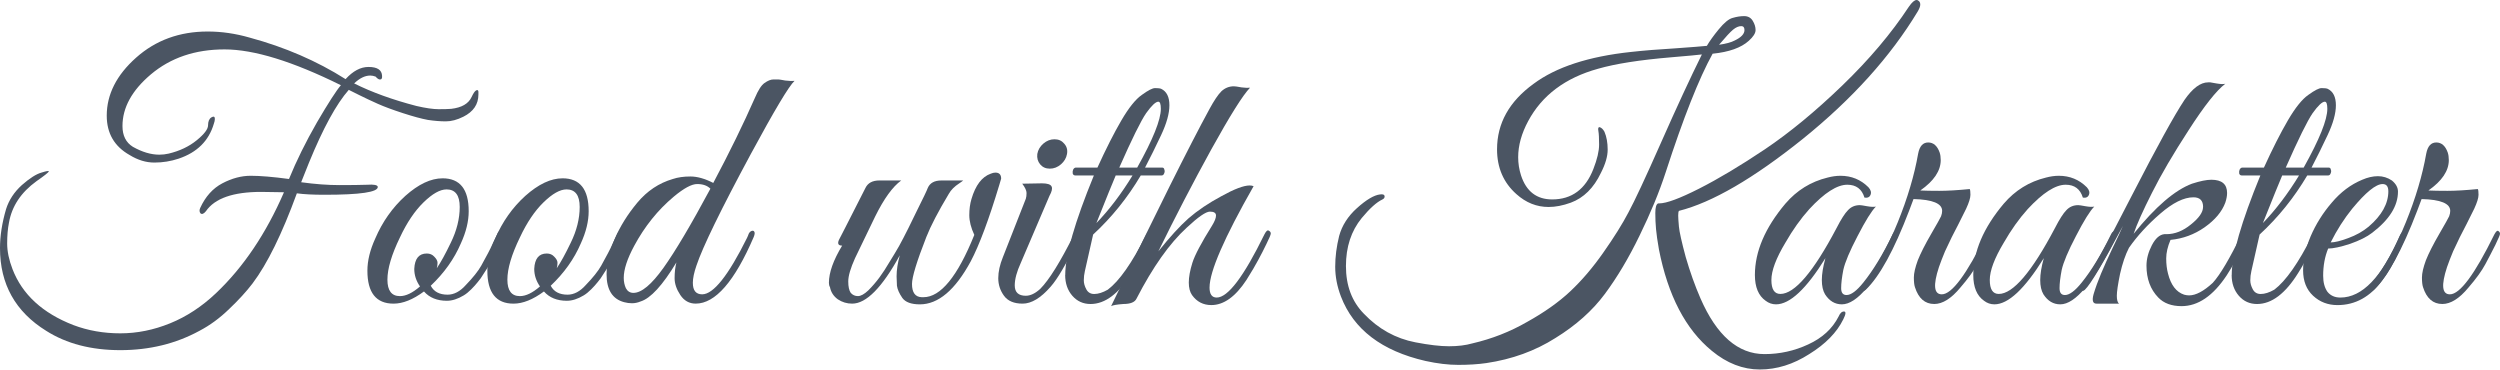
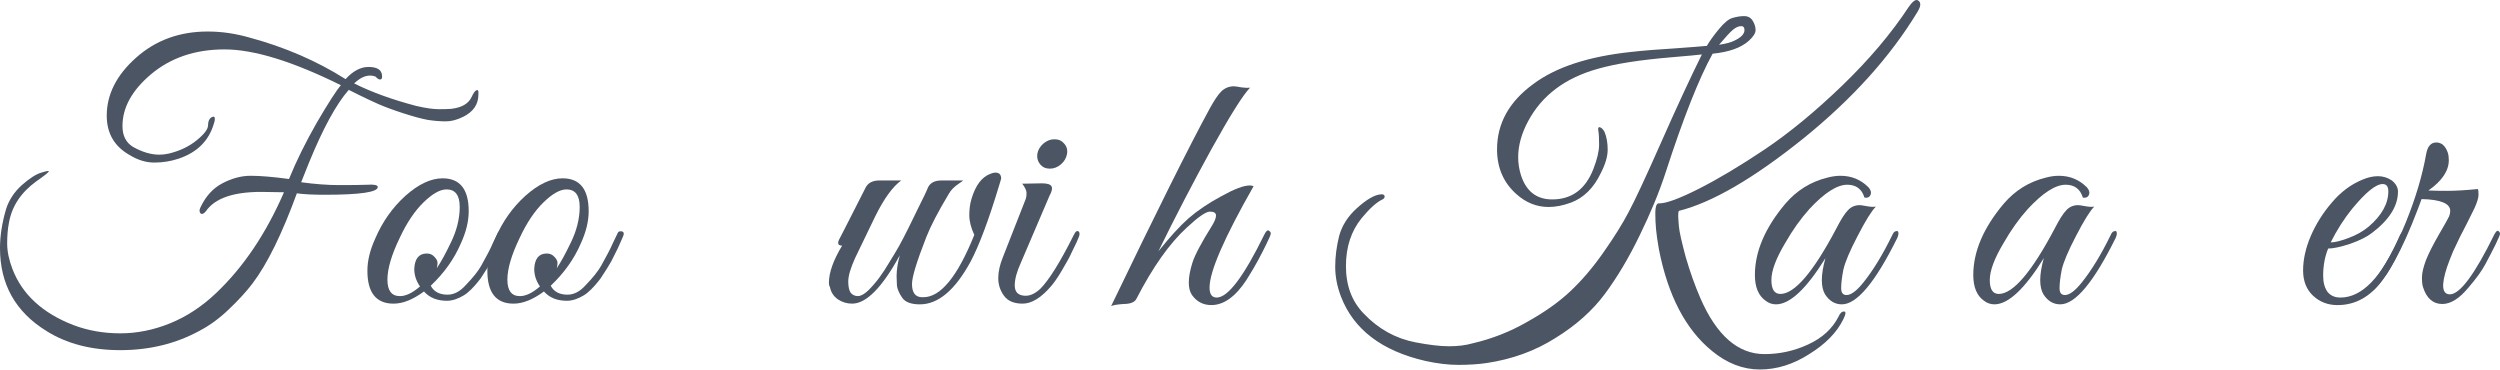
<svg xmlns="http://www.w3.org/2000/svg" width="135.31mm" height="20mm" version="1.1" viewBox="0 0 135.31 20">
  <title>Food with Karakter</title>
  <g fill="#4b5563" stroke-width=".484" aria-label="Food with Karakter">
    <path d="m18.45 4.612q-3.915-1.938-6.298-1.938-2.384 0-3.992 1.357-1.531 1.298-1.531 2.791 0 0.775 0.562 1.124 0.756 0.426 1.434 0.426 0.252 0 0.504-0.058 0.891-0.213 1.512-0.717 0.62-0.504 0.62-0.814t0.174-0.426q0.194-0.116 0.194 0.078 0 0.116-0.058 0.271-0.407 1.376-1.899 1.88-0.64 0.213-1.318 0.213-0.678 0-1.337-0.407-1.24-0.698-1.24-2.132 0-1.725 1.589-3.139 1.589-1.415 3.876-1.415 1.124 0 2.267 0.329 2.868 0.775 5.194 2.248 0.601-0.659 1.24-0.659 0.717 0 0.736 0.484 0.019 0.213-0.136 0.194-0.097-0.019-0.213-0.155-0.155-0.058-0.291-0.058-0.426 0-0.872 0.426 1.434 0.717 3.372 1.221 0.756 0.174 1.202 0.174t0.678-0.019q0.853-0.097 1.105-0.64 0.136-0.291 0.233-0.349 0.116-0.078 0.136 0.058 0 0.058 0 0.155 0 0.795-0.814 1.202-0.504 0.252-0.95 0.252t-0.969-0.078q-0.523-0.097-1.357-0.368-0.833-0.271-1.357-0.504-0.523-0.233-1.027-0.484l-0.543-0.271q-1.008 1.143-2.151 3.934-0.368 0.93-0.426 1.066 1.124 0.155 2.074 0.155t1.492-0.019q0.562-0.039 0.581 0.116 0.019 0.426-2.888 0.426-0.93 0-1.492-0.078-1.202 3.295-2.403 4.884-0.504 0.659-1.26 1.376-0.756 0.736-1.609 1.182-1.919 1.046-4.283 1.046t-4.012-1.046q-2.5-1.55-2.5-4.477 0-0.988 0.329-2.112 0.233-0.736 0.853-1.298 0.64-0.562 1.066-0.678 0.426-0.136 0.388-0.058-0.019 0.078-0.659 0.523-1.26 0.911-1.492 2.248-0.097 0.484-0.097 1.124t0.291 1.395q0.795 2.054 3.295 3.023 1.182 0.446 2.539 0.446 1.357 0 2.694-0.543 1.337-0.543 2.481-1.628 2.229-2.112 3.682-5.465l-1.24-0.019q-2.267 0-2.985 1.046-0.174 0.213-0.291 0.116-0.097-0.116-0.019-0.291 0.426-0.93 1.202-1.337 0.775-0.407 1.531-0.407 0.775 0 2.074 0.174 0.601-1.473 1.512-3.062 0.93-1.589 1.298-2.015z" />
    <path d="m23.953 9.651q1.415 0 1.415 1.783 0 0.814-0.426 1.744-0.543 1.26-1.628 2.287 0.252 0.484 0.911 0.484 0.523 0 0.988-0.523 0.581-0.601 0.833-1.046 0.252-0.465 0.368-0.678 0.116-0.213 0.291-0.601 0.194-0.407 0.233-0.484 0.039-0.097 0.136-0.097 0.194-0.019 0.194 0.136 0 0.058-0.039 0.136l-0.116 0.271q-0.116 0.271-0.174 0.388t-0.213 0.426q-0.136 0.291-0.252 0.465-0.097 0.174-0.291 0.465-0.174 0.291-0.329 0.465-0.136 0.174-0.349 0.388-0.213 0.213-0.407 0.329-0.484 0.291-0.911 0.291-0.795 0-1.24-0.504-0.891 0.659-1.647 0.659-1.415 0-1.415-1.783 0-0.814 0.426-1.744 0.581-1.357 1.628-2.306 1.066-0.95 2.015-0.95zm0.213 0.601q-0.523 0-1.24 0.698-0.717 0.698-1.279 1.899-0.678 1.395-0.678 2.287t0.678 0.891q0.484 0 1.085-0.523-0.31-0.446-0.31-0.95 0.039-0.833 0.678-0.833 0.252 0 0.407 0.174 0.174 0.174 0.174 0.329 0 0.136-0.039 0.291 0.329-0.484 0.756-1.376 0.484-0.988 0.484-1.938 0-0.95-0.717-0.95z" />
    <path d="m30.446 9.651q1.415 0 1.415 1.783 0 0.814-0.426 1.744-0.543 1.26-1.628 2.287 0.252 0.484 0.911 0.484 0.523 0 0.988-0.523 0.581-0.601 0.833-1.046 0.252-0.465 0.368-0.678 0.116-0.213 0.291-0.601 0.194-0.407 0.233-0.484 0.039-0.097 0.136-0.097 0.194-0.019 0.194 0.136 0 0.058-0.039 0.136l-0.116 0.271q-0.116 0.271-0.174 0.388t-0.213 0.426q-0.136 0.291-0.252 0.465-0.097 0.174-0.291 0.465-0.174 0.291-0.329 0.465-0.136 0.174-0.349 0.388-0.213 0.213-0.407 0.329-0.484 0.291-0.911 0.291-0.795 0-1.24-0.504-0.891 0.659-1.647 0.659-1.415 0-1.415-1.783 0-0.814 0.426-1.744 0.581-1.357 1.628-2.306 1.066-0.95 2.015-0.95zm0.213 0.601q-0.523 0-1.24 0.698-0.717 0.698-1.279 1.899-0.678 1.395-0.678 2.287t0.678 0.891q0.484 0 1.085-0.523-0.31-0.446-0.31-0.95 0.039-0.833 0.678-0.833 0.252 0 0.407 0.174 0.174 0.174 0.174 0.329 0 0.136-0.039 0.291 0.329-0.484 0.756-1.376 0.484-0.988 0.484-1.938 0-0.95-0.717-0.95z" />
-     <path d="m37.5 15.31q0 0.62 0.504 0.62 0.911 0 2.422-3.043 0.058-0.116 0.097-0.233 0.058-0.116 0.155-0.155 0.116-0.039 0.155 0.058 0.039 0.078-0.039 0.271-1.55 3.605-3.139 3.605-0.523 0-0.833-0.465-0.31-0.465-0.31-0.911 0-0.465 0.097-0.853-1.124 1.861-1.938 2.112-0.233 0.097-0.465 0.097-0.213 0-0.426-0.058-0.95-0.252-0.95-1.512 0-0.853 0.426-1.88 0.446-1.046 1.24-1.996t1.919-1.279q0.407-0.136 0.95-0.136 0.562 0 1.24 0.349 1.318-2.481 2.248-4.593 0.271-0.64 0.523-0.814 0.271-0.194 0.484-0.194 0.233 0 0.271 0 0.058 0 0.368 0.058 0.329 0.039 0.504 0.019-0.446 0.407-2.364 3.954-2.442 4.535-2.946 6.046-0.194 0.562-0.194 0.93zm0.95-5.097q-0.252-0.252-0.717-0.252-0.446 0-1.26 0.678-1.298 1.085-2.151 2.674-0.562 1.046-0.562 1.725 0 0.31 0.116 0.562 0.136 0.252 0.407 0.252 0.659 0 1.628-1.357 0.969-1.357 2.539-4.283z" />
    <path d="m54.186 9.671-0.097 0.329q-0.853 2.829-1.55 4.147-1.26 2.326-2.752 2.326-0.698 0-0.95-0.349-0.252-0.368-0.291-0.659-0.019-0.291-0.019-0.504 0-0.523 0.174-1.143-1.434 2.616-2.578 2.616-0.426 0-0.775-0.233-0.349-0.252-0.426-0.659-0.058-0.097-0.058-0.233 0-0.833 0.717-2.015-0.31 0-0.174-0.31l0.349-0.678q0.95-1.861 1.085-2.132 0.194-0.407 0.756-0.407h1.182q-0.698 0.504-1.415 1.957-0.698 1.434-1.085 2.248-0.368 0.814-0.368 1.26 0 0.426 0.136 0.62 0.155 0.174 0.388 0.174 0.233 0 0.562-0.31 0.329-0.329 0.601-0.698 0.271-0.368 0.543-0.833 0.291-0.465 0.523-0.872 0.233-0.426 0.504-0.969 0.271-0.562 0.426-0.872 0.562-1.124 0.62-1.298 0.174-0.407 0.736-0.407h1.182q-0.039 0.039-0.213 0.155-0.388 0.252-0.562 0.562-0.872 1.454-1.221 2.345-0.775 1.977-0.775 2.539 0 0.698 0.523 0.717 0.039 0 0.097 0 1.395 0 2.752-3.372-0.271-0.581-0.271-1.066t0.116-0.872q0.329-1.124 1.046-1.376 0.136-0.058 0.252-0.058 0.31 0 0.31 0.329z" />
    <path d="m57.422 8.895q-0.271 0.233-0.601 0.233-0.329 0-0.523-0.233t-0.155-0.562q0.058-0.329 0.329-0.562 0.271-0.233 0.601-0.233t0.523 0.233q0.213 0.233 0.155 0.562-0.058 0.329-0.329 0.562zm-1.899 7.112q0.368 0 0.775-0.368 0.717-0.717 1.822-2.926 0.136-0.291 0.271-0.174 0.039 0.039 0.039 0.136 0 0.078-0.155 0.426-0.155 0.329-0.291 0.601-0.116 0.271-0.484 0.891-0.349 0.601-0.64 0.93-0.795 0.911-1.512 0.911-0.698 0-1.008-0.426t-0.31-0.95q0-0.523 0.252-1.143l1.24-3.159q0.039-0.116 0.039-0.31t-0.233-0.504l1.066-0.019q0.446 0 0.523 0.174 0.078 0.155-0.116 0.504l-1.55 3.624q-0.329 0.717-0.329 1.221 0 0.562 0.601 0.562z" />
-     <path d="m57.655 14.884q0-1.609 1.55-5.388h-1.008q-0.097 0-0.136-0.097-0.019-0.116 0.019-0.213 0.058-0.116 0.155-0.116h1.163q0.698-1.531 1.298-2.558 0.601-1.027 1.105-1.376 0.504-0.368 0.717-0.368 0.233 0 0.329 0.039 0.446 0.213 0.446 0.891 0 0.659-0.446 1.609-0.446 0.95-0.872 1.764h0.93q0.097 0 0.116 0.116 0.039 0.097-0.019 0.213-0.039 0.097-0.136 0.097h-1.124q-1.066 1.802-2.578 3.198l-0.446 1.977q-0.058 0.252-0.058 0.504 0 0.233 0.136 0.484 0.136 0.252 0.426 0.252 0.329 0 0.736-0.233 0.93-0.698 2.054-2.926 0.078-0.174 0.174-0.213 0.116-0.039 0.136 0.058 0.019 0.078-0.058 0.271-0.64 1.337-1.008 1.899-1.046 1.686-2.229 1.686-0.601 0-0.988-0.446t-0.388-1.124zm3.895-5.814q1.279-2.287 1.279-3.178 0-0.388-0.136-0.388-0.213 0-0.659 0.62-0.426 0.62-1.454 2.946zm-0.252 0.426h-0.911q-0.233 0.543-1.046 2.578 1.046-1.085 1.957-2.578z" />
    <path d="m65.465 15.562q0 0.543 0.388 0.543 0.911 0 2.578-3.411 0.136-0.271 0.233-0.213 0.116 0.058 0.116 0.155 0 0.097-0.233 0.562-0.213 0.446-0.446 0.872-0.213 0.407-0.64 1.085-0.891 1.357-1.899 1.357-0.659 0-1.046-0.543-0.174-0.252-0.174-0.678 0-0.446 0.194-1.066 0.194-0.62 1.066-2.015 0.213-0.349 0.213-0.543 0-0.213-0.329-0.213-0.329 0-1.26 0.872-1.395 1.279-2.713 3.837-0.136 0.291-0.717 0.291-0.523 0.039-0.659 0.116 3.682-7.655 5.329-10.678 0.368-0.678 0.64-0.95 0.291-0.271 0.678-0.271 0.097 0 0.407 0.058 0.31 0.039 0.465 0.019-0.581 0.601-2.093 3.333-1.492 2.713-2.868 5.523 0.911-1.143 1.628-1.783 0.736-0.64 1.783-1.202 1.046-0.581 1.531-0.581 0.116 0 0.213 0.039-2.384 4.186-2.384 5.484z" />
    <path d="m89.786 13.488q-0.116-0.659-0.155-1.085-0.039-0.426-0.039-0.872 0-0.465 0.155-0.523 0.019 0 0.058 0 0.581 0 2.151-0.795 1.57-0.795 3.566-2.132 2.015-1.357 4.186-3.45 2.19-2.112 3.605-4.264 0.252-0.368 0.426-0.368 0.058 0 0.116 0.058 0.077 0.058 0.077 0.194 0 0.136-0.136 0.368-2.209 3.663-6.221 6.899-4.012 3.217-6.705 3.895-0.039 0.058-0.039 0.252 0 0.174 0.039 0.601 0.039 0.426 0.368 1.647 0.349 1.202 0.795 2.229 1.318 3.023 3.469 3.023 1.24 0 2.364-0.523 1.143-0.523 1.647-1.512 0.116-0.271 0.291-0.271t-0.039 0.426q-0.523 1.066-1.841 1.88-1.298 0.833-2.674 0.833t-2.597-1.008q-2.132-1.744-2.868-5.504zm2.597-11.008q0.213-0.368 0.64-0.891 0.446-0.543 0.756-0.62 0.329-0.097 0.62-0.097 0.31 0 0.465 0.252 0.155 0.252 0.155 0.504t-0.368 0.581q-0.62 0.562-1.957 0.698-1.105 1.996-2.539 6.415-0.523 1.609-1.415 3.43-0.872 1.802-1.88 3.159t-2.674 2.384q-1.647 1.046-3.74 1.357-0.678 0.097-1.512 0.097-0.814 0-1.783-0.213-3.546-0.814-4.574-3.488-0.31-0.814-0.31-1.609 0-0.814 0.213-1.667 0.233-0.853 0.969-1.512 0.756-0.678 1.24-0.736 0.252-0.039 0.252 0.116 0 0.097-0.116 0.155-0.465 0.213-1.124 1.008-0.853 1.046-0.853 2.597 0 1.589 0.969 2.578 1.182 1.24 2.791 1.55 1.105 0.213 1.822 0.213 0.717 0 1.26-0.155 1.589-0.368 2.965-1.163 1.395-0.775 2.326-1.647 0.95-0.891 1.802-2.112 0.872-1.24 1.357-2.171 0.504-0.93 1.764-3.779 1.26-2.849 2.209-4.767-0.291 0.039-1.667 0.155-2.539 0.213-3.954 0.62-2.655 0.736-3.779 2.829-0.543 1.008-0.543 1.957 0 0.504 0.155 0.988 0.426 1.298 1.686 1.298 1.589 0 2.229-1.647 0.31-0.795 0.31-1.318 0-0.523-0.039-0.736t0.058-0.213q0.155 0.039 0.271 0.252 0.174 0.407 0.174 0.969 0 0.543-0.368 1.26-0.581 1.221-1.628 1.609-0.64 0.233-1.202 0.233-0.969 0-1.744-0.698-1.046-0.93-1.046-2.422 0-2.112 1.977-3.546 1.822-1.357 5.271-1.725 1.046-0.116 2.384-0.194 1.357-0.097 1.725-0.136zm2.035-0.853q0-0.213-0.174-0.213-0.213 0-0.446 0.194-0.213 0.174-0.756 0.814 0.562-0.078 0.853-0.233 0.523-0.252 0.523-0.562z" />
    <path d="m101.53 11.182q-0.349 0.349-0.988 1.589-0.64 1.221-0.775 1.841-0.116 0.601-0.116 0.988 0 0.368 0.291 0.368 0.368 0 0.911-0.678 0.795-0.988 1.57-2.578 0.077-0.174 0.174-0.194 0.155-0.058 0.155 0.116 0 0.097-0.058 0.233-1.783 3.605-3.004 3.605-0.562 0-0.911-0.543-0.174-0.291-0.174-0.775t0.194-1.182q-1.55 2.5-2.674 2.5-0.31 0-0.562-0.194-0.581-0.407-0.581-1.395 0-1.899 1.647-3.857 0.93-1.085 2.287-1.415 0.368-0.097 0.698-0.097 0.891 0 1.512 0.62 0.194 0.213 0.116 0.407-0.077 0.194-0.329 0.155-0.213-0.698-0.93-0.698-0.833 0-2.054 1.318-0.698 0.775-1.298 1.822-0.756 1.26-0.756 2.015t0.484 0.756q1.163 0 3.043-3.566 0.368-0.717 0.62-0.969 0.252-0.271 0.64-0.271 0.077 0 0.388 0.058 0.329 0.058 0.484 0.019z" />
-     <path d="m105.04 8.663q0 0.872-1.105 1.647 0.388 0.019 1.027 0.019 0.659 0 1.647-0.097 0.039 0.058 0.039 0.31 0 0.252-0.233 0.756-0.233 0.484-0.426 0.853-0.174 0.349-0.349 0.678-0.155 0.31-0.368 0.775-0.194 0.465-0.329 0.853-0.484 1.473 0.155 1.473 0.814 0 2.403-3.236 0.136-0.252 0.213-0.194 0.097 0.058 0.097 0.155 0 0.078-0.252 0.601-0.252 0.504-0.543 1.046-0.291 0.543-0.911 1.26-0.736 0.891-1.415 0.891-0.756 0-1.046-0.911-0.058-0.174-0.058-0.523 0-0.349 0.213-0.93 0.233-0.581 0.717-1.415 0.484-0.833 0.543-0.969 0.058-0.155 0.058-0.291 0-0.601-1.55-0.64l-0.233 0.62q-1.221 3.198-2.345 4.283-0.194 0.174-0.194-0.116 0-0.058 0.039-0.136 1.085-1.434 1.88-3.392t1.105-3.721q0.116-0.601 0.543-0.601 0.426 0 0.62 0.543 0.058 0.174 0.058 0.407z" />
    <path d="m113.35 11.182q-0.349 0.349-0.988 1.589-0.64 1.221-0.775 1.841-0.116 0.601-0.116 0.988 0 0.368 0.291 0.368 0.368 0 0.911-0.678 0.795-0.988 1.57-2.578 0.077-0.174 0.174-0.194 0.155-0.058 0.155 0.116 0 0.097-0.058 0.233-1.783 3.605-3.004 3.605-0.562 0-0.911-0.543-0.174-0.291-0.174-0.775t0.194-1.182q-1.55 2.5-2.674 2.5-0.31 0-0.562-0.194-0.581-0.407-0.581-1.395 0-1.899 1.647-3.857 0.93-1.085 2.287-1.415 0.368-0.097 0.698-0.097 0.891 0 1.512 0.62 0.194 0.213 0.116 0.407-0.077 0.194-0.329 0.155-0.213-0.698-0.93-0.698-0.833 0-2.054 1.318-0.698 0.775-1.298 1.822-0.756 1.26-0.756 2.015t0.484 0.756q1.163 0 3.043-3.566 0.368-0.717 0.62-0.969 0.252-0.271 0.64-0.271 0.077 0 0.388 0.058 0.329 0.058 0.484 0.019z" />
-     <path d="m119.24 11.202q0-0.523-0.523-0.523-0.775 0-1.802 0.891-1.008 0.872-1.686 1.841-0.291 0.562-0.484 1.415-0.174 0.853-0.174 1.182t0.116 0.426h-1.221q-0.291 0-0.155-0.504 0.155-0.523 0.407-1.124 0.252-0.601 0.62-1.376 0.388-0.795 0.562-1.202-1.589 3.004-2.054 3.45-0.194 0.174-0.194-0.116 0-0.058 0.039-0.136 0.678-0.891 2.694-4.845 2.035-3.954 2.849-5.174 0.659-0.95 1.279-0.95 0 0 0.019 0h0.097q0.019 0 0.329 0.058 0.329 0.058 0.484 0.019-0.717 0.543-1.977 2.5-1.26 1.938-1.996 3.411-0.736 1.454-0.988 2.209 1.764-2.19 3.159-2.713 0.659-0.213 1.046-0.213 0.853 0 0.853 0.717 0 0.233-0.097 0.523-0.271 0.736-1.124 1.337-0.833 0.581-1.841 0.678-0.233 0.543-0.233 1.008 0 0.446 0.097 0.814 0.233 0.93 0.872 1.143 0.136 0.039 0.271 0.039 0.543 0 1.279-0.678 0.601-0.659 1.57-2.655 0.136-0.252 0.213-0.155 0.077 0.078 0.077 0.155 0 0.078-0.291 0.756-0.291 0.678-0.814 1.492-1.105 1.667-2.442 1.667-0.814 0-1.26-0.465-0.64-0.659-0.64-1.725 0-0.543 0.291-1.105 0.291-0.562 0.678-0.601 0.058 0 0.116 0 0.678 0 1.318-0.523 0.659-0.523 0.659-0.95z" />
-     <path d="m120.79 14.884q0-1.609 1.55-5.388h-1.008q-0.097 0-0.136-0.097-0.019-0.116 0.019-0.213 0.058-0.116 0.155-0.116h1.163q0.698-1.531 1.298-2.558 0.601-1.027 1.105-1.376 0.504-0.368 0.717-0.368 0.233 0 0.329 0.039 0.446 0.213 0.446 0.891 0 0.659-0.446 1.609-0.446 0.95-0.872 1.764h0.93q0.097 0 0.116 0.116 0.039 0.097-0.019 0.213-0.039 0.097-0.136 0.097h-1.124q-1.066 1.802-2.578 3.198l-0.446 1.977q-0.058 0.252-0.058 0.504 0 0.233 0.136 0.484 0.136 0.252 0.426 0.252 0.329 0 0.736-0.233 0.93-0.698 2.054-2.926 0.077-0.174 0.174-0.213 0.116-0.039 0.136 0.058 0.019 0.078-0.058 0.271-0.64 1.337-1.008 1.899-1.046 1.686-2.229 1.686-0.601 0-0.988-0.446t-0.388-1.124zm3.895-5.814q1.279-2.287 1.279-3.178 0-0.388-0.136-0.388-0.213 0-0.659 0.62-0.426 0.62-1.454 2.946zm-0.252 0.426h-0.911q-0.233 0.543-1.046 2.578 1.046-1.085 1.957-2.578z" />
    <path d="m126.01 13.45q-0.271 0.659-0.271 1.473 0 0.543 0.233 0.872 0.252 0.31 0.698 0.31 1.764 0 3.198-3.314 0.136-0.31 0.329-0.271 0.077 0.019 0.077 0.097t-0.446 1.027q-0.426 0.93-0.872 1.512-0.988 1.357-2.442 1.357-0.775 0-1.318-0.504-0.543-0.504-0.543-1.376t0.407-1.841q0.426-0.988 1.143-1.822 0.717-0.853 1.647-1.24 0.446-0.194 0.853-0.194 0.407 0 0.756 0.233 0.329 0.271 0.329 0.601 0 1.163-1.395 2.229-0.426 0.329-1.202 0.601-0.775 0.252-1.182 0.252zm3.256-3.101q0-0.388-0.31-0.388-0.543 0-1.647 1.337-0.659 0.814-1.163 1.822 0.329 0 0.95-0.233 0.64-0.233 1.105-0.62 1.066-0.911 1.066-1.919z" />
    <path d="m132.54 8.663q0 0.872-1.105 1.647 0.388 0.019 1.027 0.019 0.659 0 1.647-0.097 0.039 0.058 0.039 0.31 0 0.252-0.233 0.756-0.233 0.484-0.426 0.853-0.174 0.349-0.349 0.678-0.155 0.31-0.368 0.775-0.194 0.465-0.329 0.853-0.484 1.473 0.155 1.473 0.814 0 2.403-3.236 0.136-0.252 0.213-0.194 0.097 0.058 0.097 0.155 0 0.078-0.252 0.601-0.252 0.504-0.543 1.046-0.291 0.543-0.911 1.26-0.736 0.891-1.415 0.891-0.756 0-1.046-0.911-0.058-0.174-0.058-0.523 0-0.349 0.213-0.93 0.233-0.581 0.717-1.415 0.484-0.833 0.543-0.969 0.058-0.155 0.058-0.291 0-0.601-1.55-0.64l-0.233 0.62q-1.221 3.198-2.345 4.283-0.194 0.174-0.194-0.116 0-0.058 0.039-0.136 1.085-1.434 1.88-3.392t1.105-3.721q0.116-0.601 0.543-0.601 0.426 0 0.62 0.543 0.058 0.174 0.058 0.407z" />
  </g>
</svg>